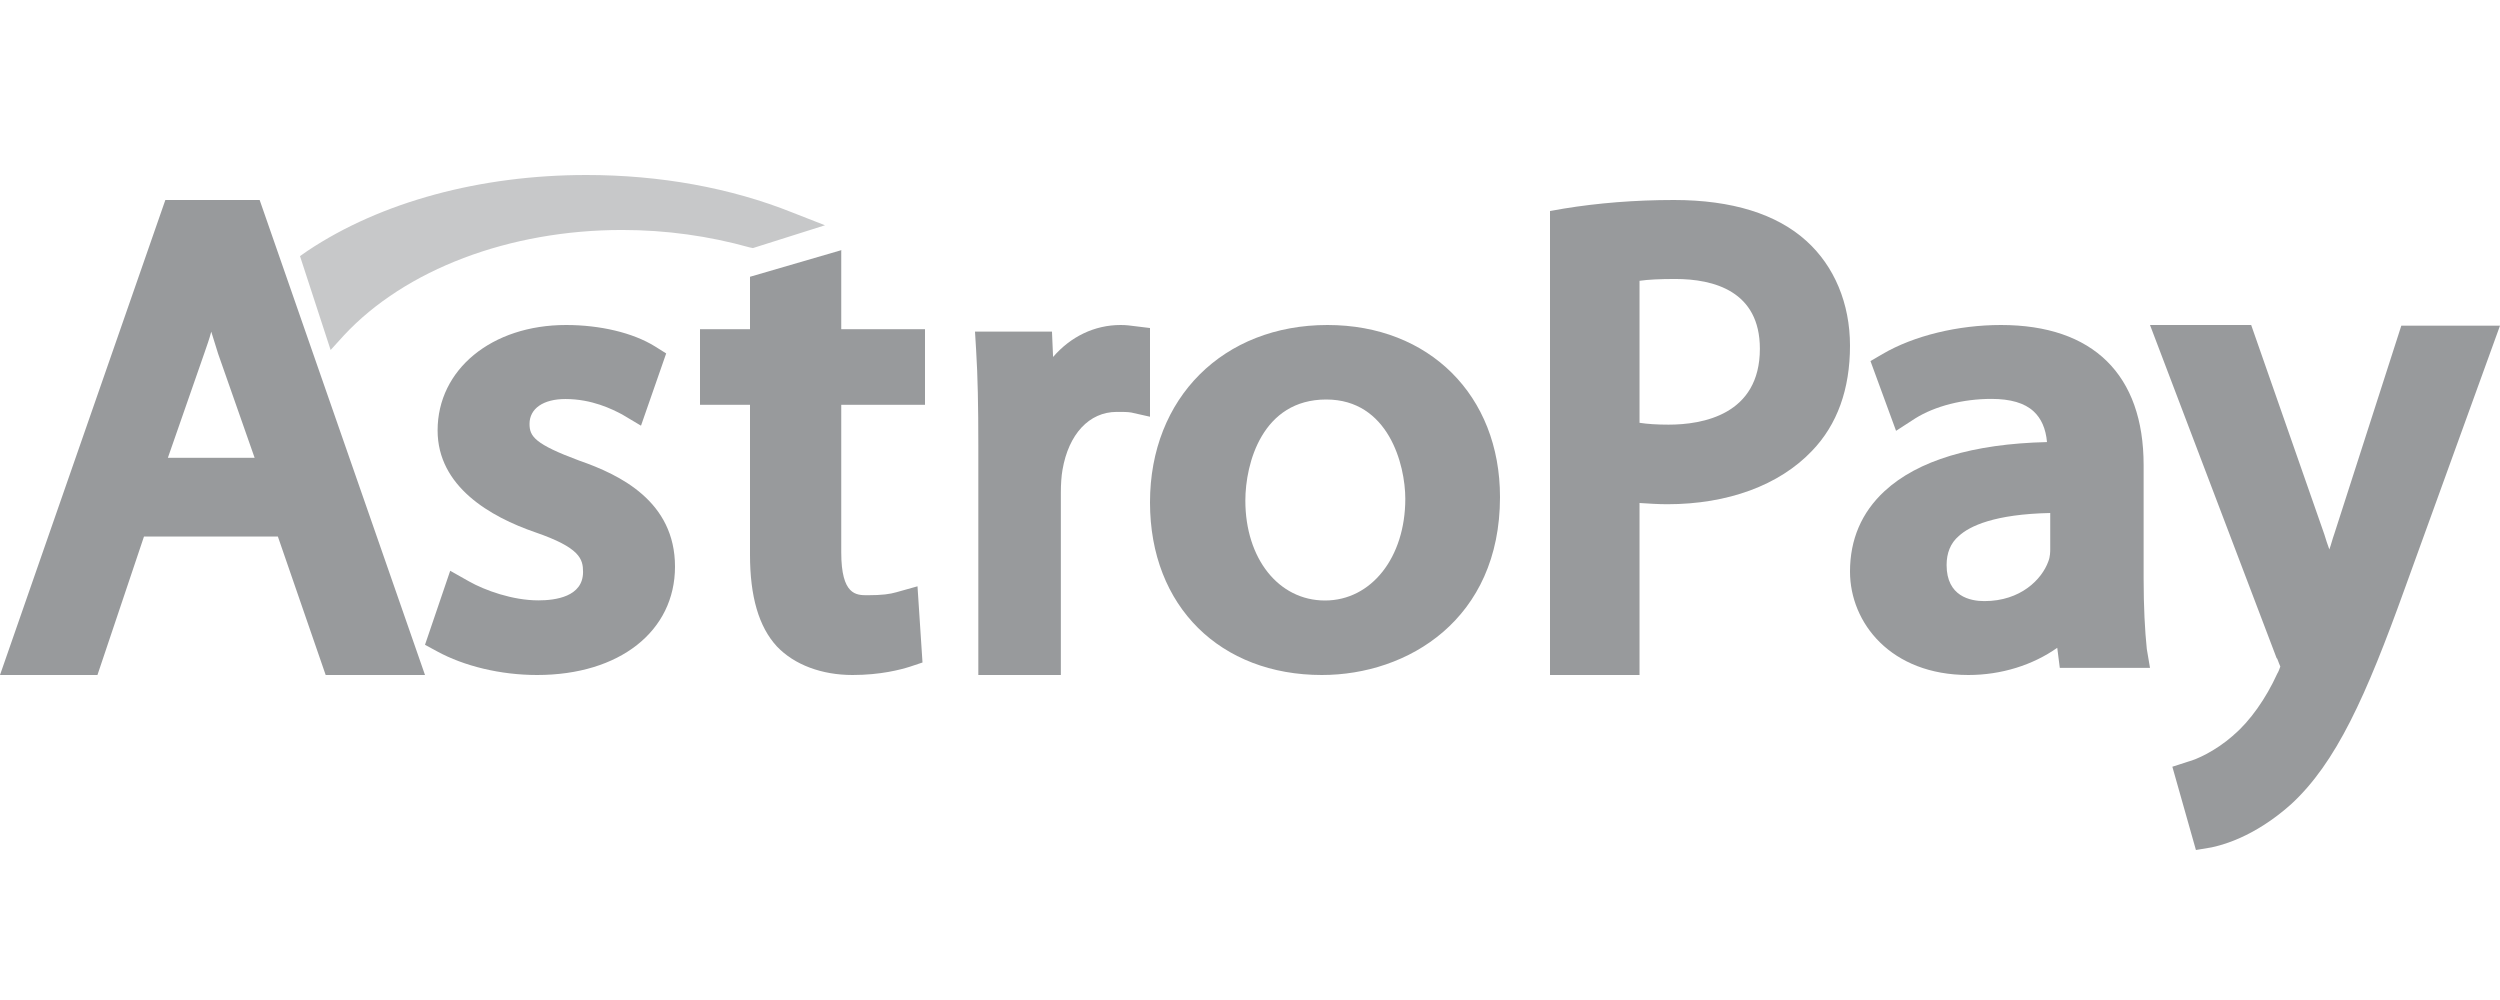
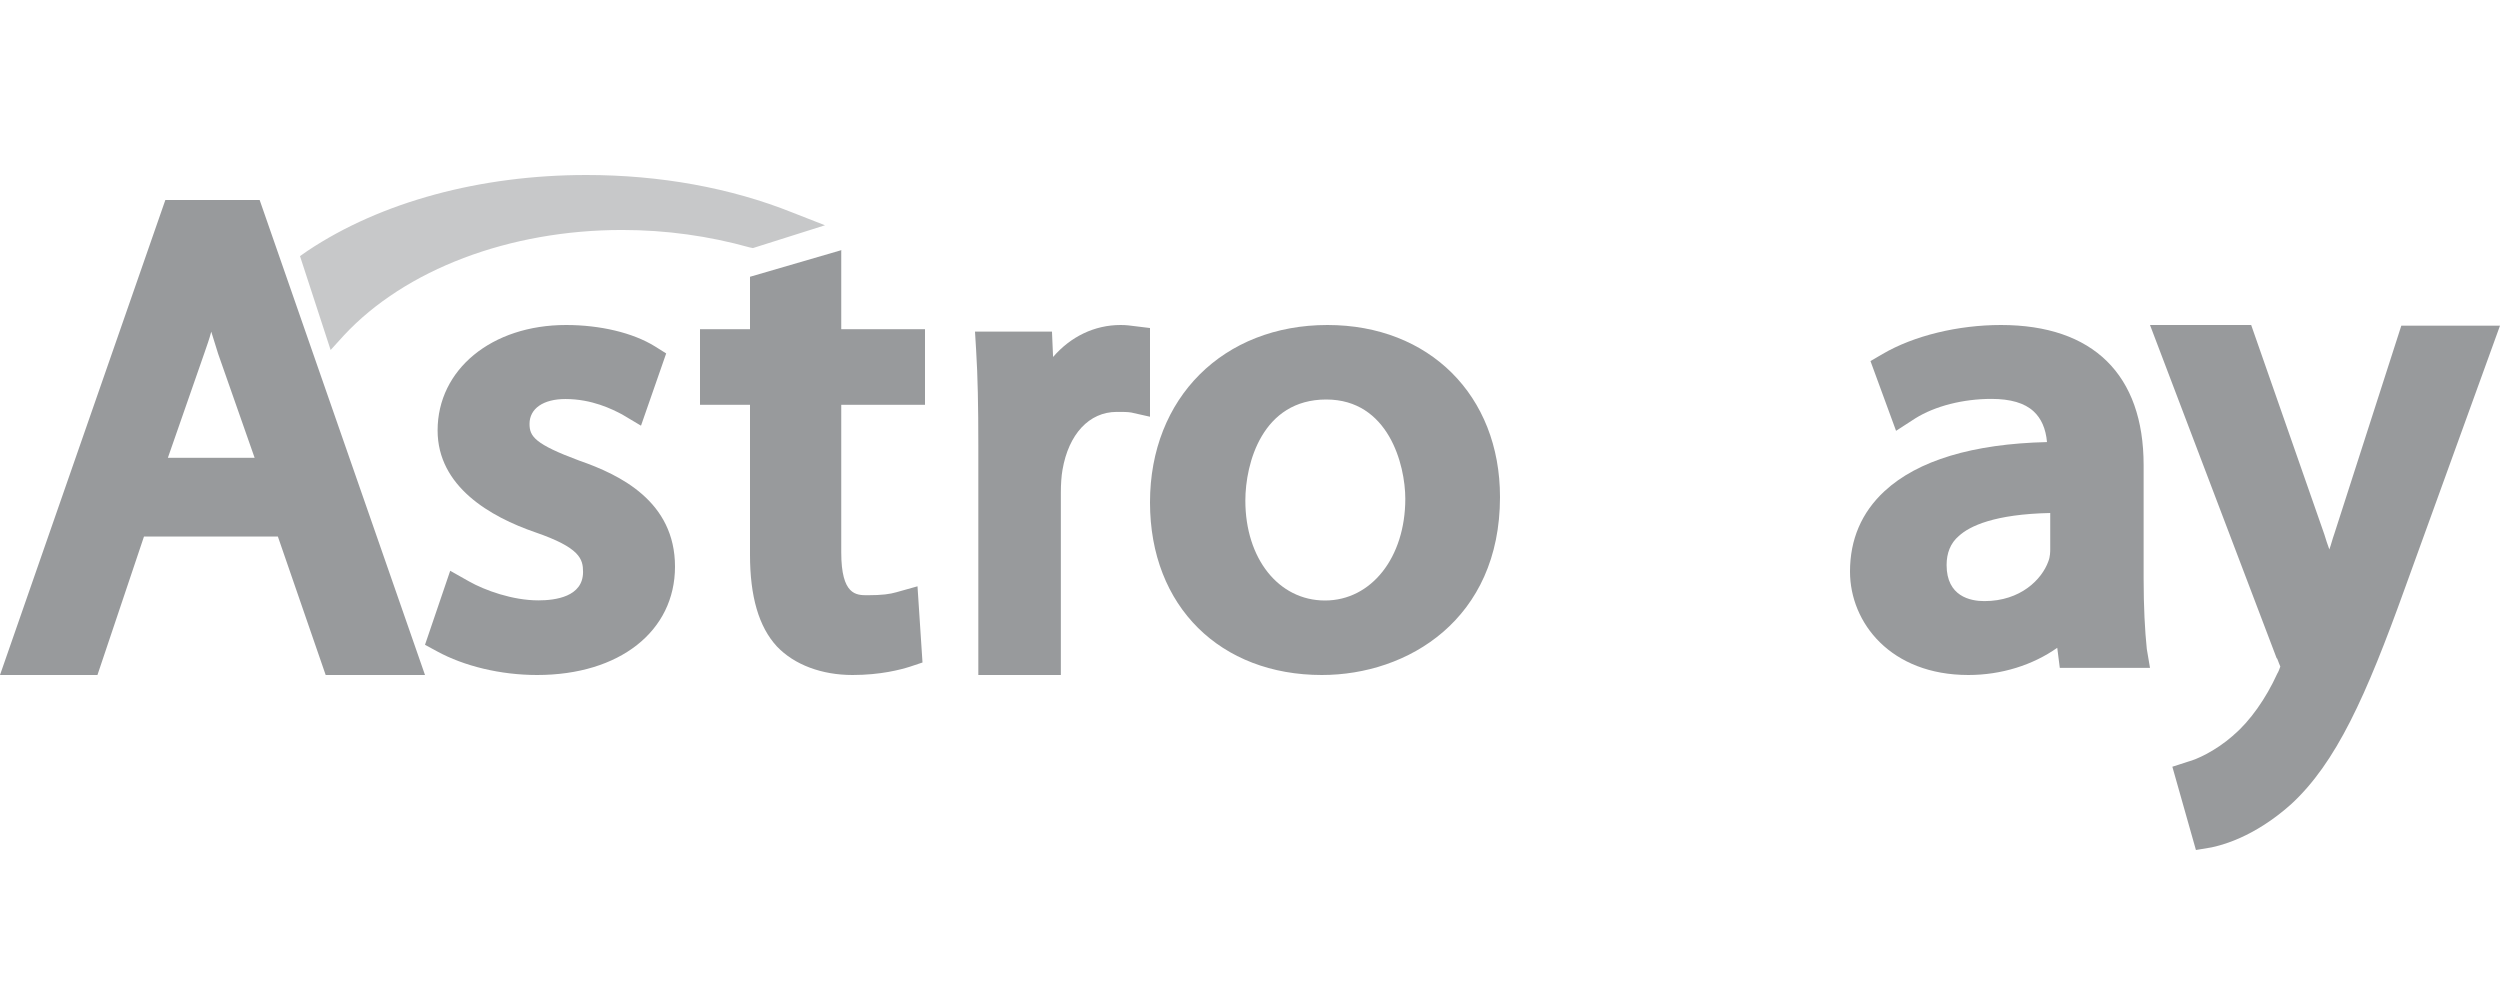
<svg xmlns="http://www.w3.org/2000/svg" width="100" height="40" viewBox="0 0 100 40" fill="none">
  <path d="M6.614 8L0 27H3.898L5.759 21.462H11.115L13.027 27H17L10.386 8H6.614ZM10.185 18.312H6.715L8.173 14.128C8.274 13.833 8.374 13.562 8.45 13.267C8.55 13.562 8.626 13.857 8.726 14.153L10.185 18.312Z" fill="#989A9C" />
  <path d="M23.171 18.425C21.383 17.761 21.181 17.453 21.181 16.956C21.181 16.34 21.735 15.961 22.617 15.961C23.675 15.961 24.481 16.364 24.884 16.577L25.64 17.027L26.647 14.137L26.194 13.853C25.312 13.308 24.003 13 22.642 13C19.67 13 17.504 14.777 17.504 17.217C17.504 19.467 19.62 20.675 21.408 21.291C23.197 21.907 23.322 22.357 23.322 22.878C23.322 23.873 22.214 24.015 21.534 24.015C20.501 24.015 19.393 23.613 18.763 23.257L18.008 22.831L17 25.792L17.479 26.052C18.562 26.645 20.023 27 21.484 27C24.783 27 27 25.247 27 22.665C27 20.059 24.809 18.993 23.171 18.425Z" fill="#989A9C" />
  <path d="M33.675 10L30 11.071V13.167H28V16.191H30V22.191C30 23.857 30.35 25.071 31.075 25.857C31.775 26.595 32.875 27 34.1 27C35.225 27 36.025 26.786 36.4 26.667L36.9 26.5L36.7 23.452L35.85 23.691C35.6 23.762 35.3 23.809 34.7 23.809C34.25 23.809 33.65 23.809 33.65 22.095V16.191H37V13.167H33.65V10H33.675Z" fill="#989A9C" />
  <path d="M46 13.121L45.402 13.048C45.225 13.024 45.047 13 44.826 13C43.785 13 42.832 13.459 42.123 14.279L42.079 13.265H39L39.044 13.99C39.111 15.052 39.133 16.259 39.133 17.803V27H42.434V19.71C42.434 19.372 42.456 19.035 42.5 18.793C42.744 17.369 43.563 16.476 44.671 16.476C44.937 16.476 45.092 16.476 45.247 16.5L46 16.669V13.121Z" fill="#989A9C" />
  <path d="M53.1 13C48.935 13 46 15.909 46 20.095C46 24.28 48.835 27 52.875 27C56.312 27 60 24.777 60 19.882C60 15.814 57.165 13 53.1 13ZM56.212 19.953C56.212 22.294 54.857 24.02 53 24.02C51.143 24.02 49.814 22.341 49.814 20.024C49.814 18.534 50.491 15.98 53.05 15.98C55.534 15.98 56.212 18.581 56.212 19.953Z" fill="#989A9C" />
-   <path d="M72.258 9.64C71.073 8.563 69.282 8 66.96 8C65.387 8 63.911 8.122 62.556 8.343L62 8.441V27H65.581V20.12C65.944 20.144 66.331 20.169 66.694 20.169C69.113 20.169 71.17 19.41 72.476 18.039C73.492 16.986 74 15.566 74 13.827C74 12.138 73.371 10.644 72.258 9.64ZM70.395 13.95C70.395 16.594 68.097 16.986 66.742 16.986C66.282 16.986 65.895 16.961 65.581 16.912V11.232C65.919 11.183 66.403 11.159 67.008 11.159C68.557 11.159 70.395 11.648 70.395 13.95Z" fill="#989A9C" />
  <path d="M85.745 23.145V18.605C85.745 14.986 83.723 13 80.038 13C78.325 13 76.558 13.426 75.305 14.159L74.819 14.443L75.842 17.233L76.61 16.736C77.403 16.24 78.529 15.956 79.655 15.956C80.423 15.956 80.986 16.122 81.343 16.453C81.65 16.736 81.83 17.139 81.88 17.683C78.913 17.753 76.713 18.416 75.382 19.645C74.461 20.497 74 21.584 74 22.861C74 24.919 75.638 27 78.734 27C80.064 27 81.318 26.598 82.29 25.912L82.392 26.716H86L85.872 25.959C85.796 25.226 85.745 24.28 85.745 23.145ZM79.374 24.044C78.811 24.044 77.864 23.855 77.864 22.601C77.864 22.128 78.017 21.726 78.35 21.443C78.785 21.041 79.782 20.567 82.009 20.52V21.963C82.009 22.057 82.009 22.27 81.932 22.459C81.676 23.169 80.831 24.044 79.374 24.044Z" fill="#989A9C" />
  <path d="M96.053 13.026L93.373 21.353C93.298 21.561 93.249 21.77 93.174 21.978C93.1 21.77 93.025 21.561 92.975 21.379L90.047 13H86L91.064 26.323L91.089 26.349C91.163 26.532 91.188 26.61 91.213 26.662C91.188 26.74 91.139 26.87 91.089 26.948C90.642 27.937 89.996 28.848 89.352 29.394L89.327 29.42C88.582 30.071 87.837 30.383 87.539 30.461L86.894 30.669L87.837 34L88.458 33.896C88.83 33.818 90.145 33.506 91.635 32.178C93.447 30.513 94.639 27.859 96.202 23.513L100 13.026H96.053Z" fill="#989A9C" />
  <path d="M13.761 13.41C16.21 10.782 20.369 9.199 24.886 9.199C26.646 9.199 28.356 9.441 29.989 9.897L30.117 9.923L33 9.011L31.699 8.502C29.224 7.51 26.391 7 23.457 7C19.221 7 15.241 8.073 12.306 10.031L12 10.245L13.225 14L13.761 13.41Z" fill="#C7C8C9" />
</svg>